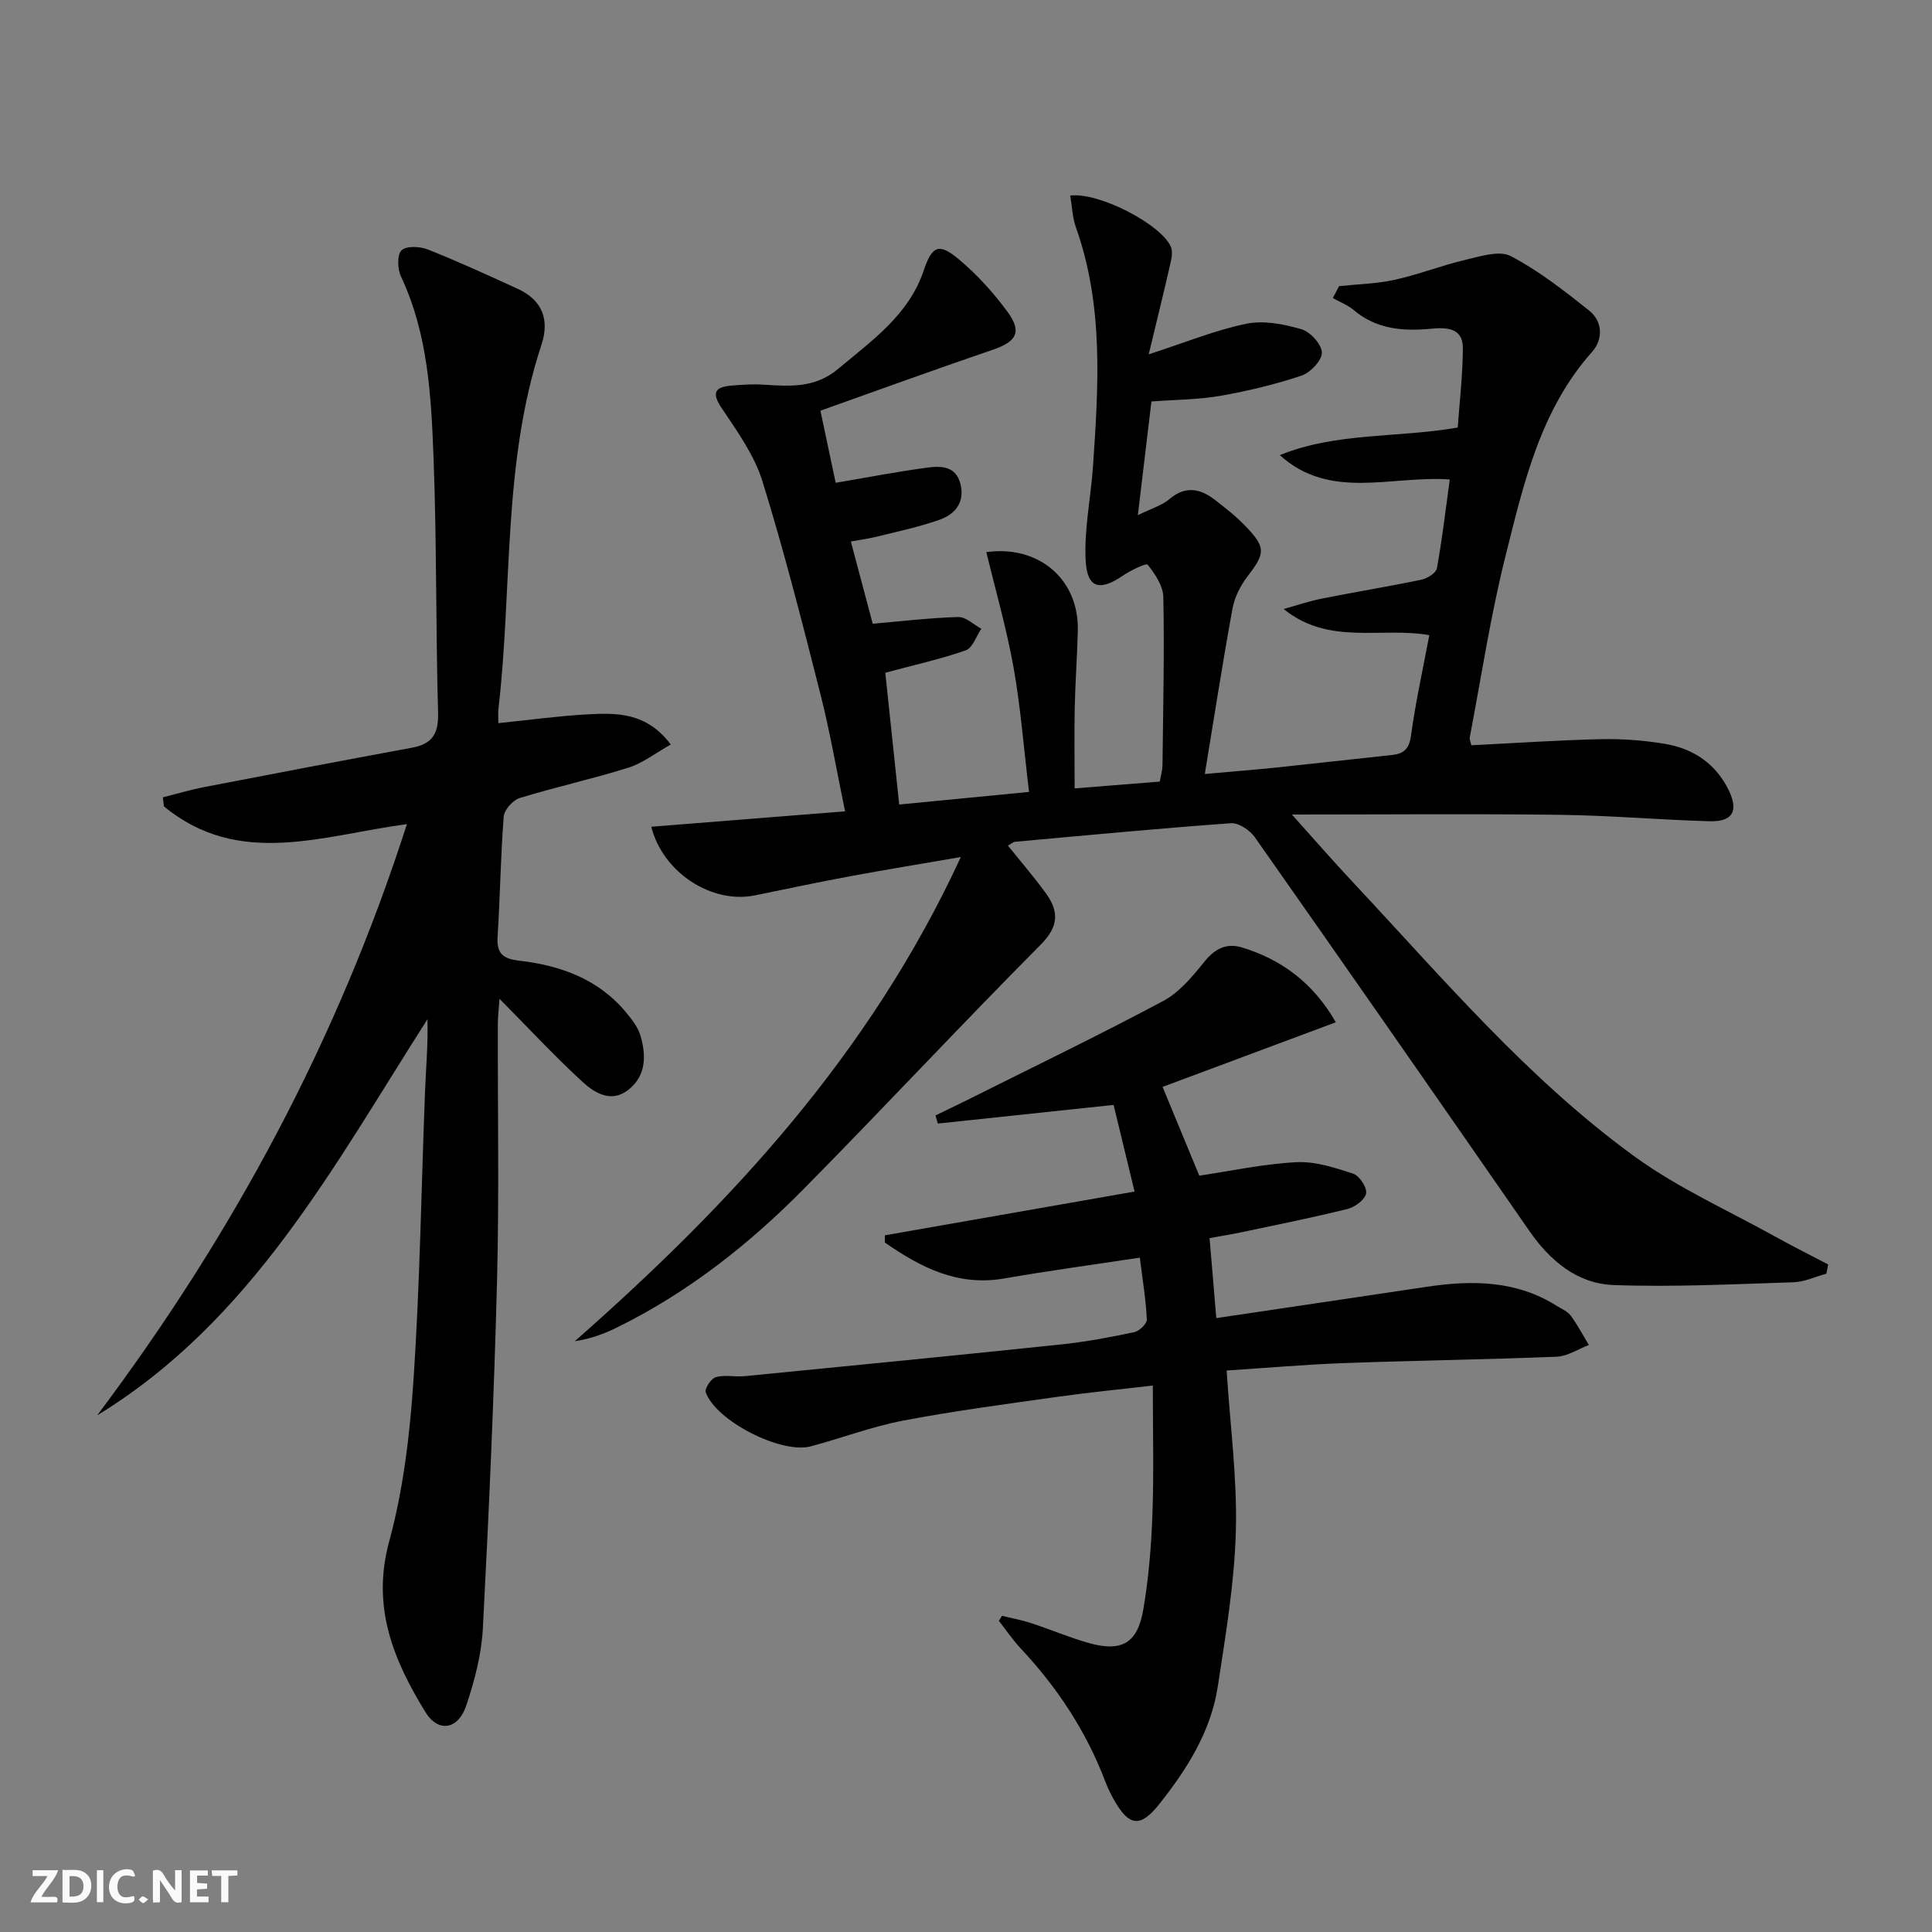
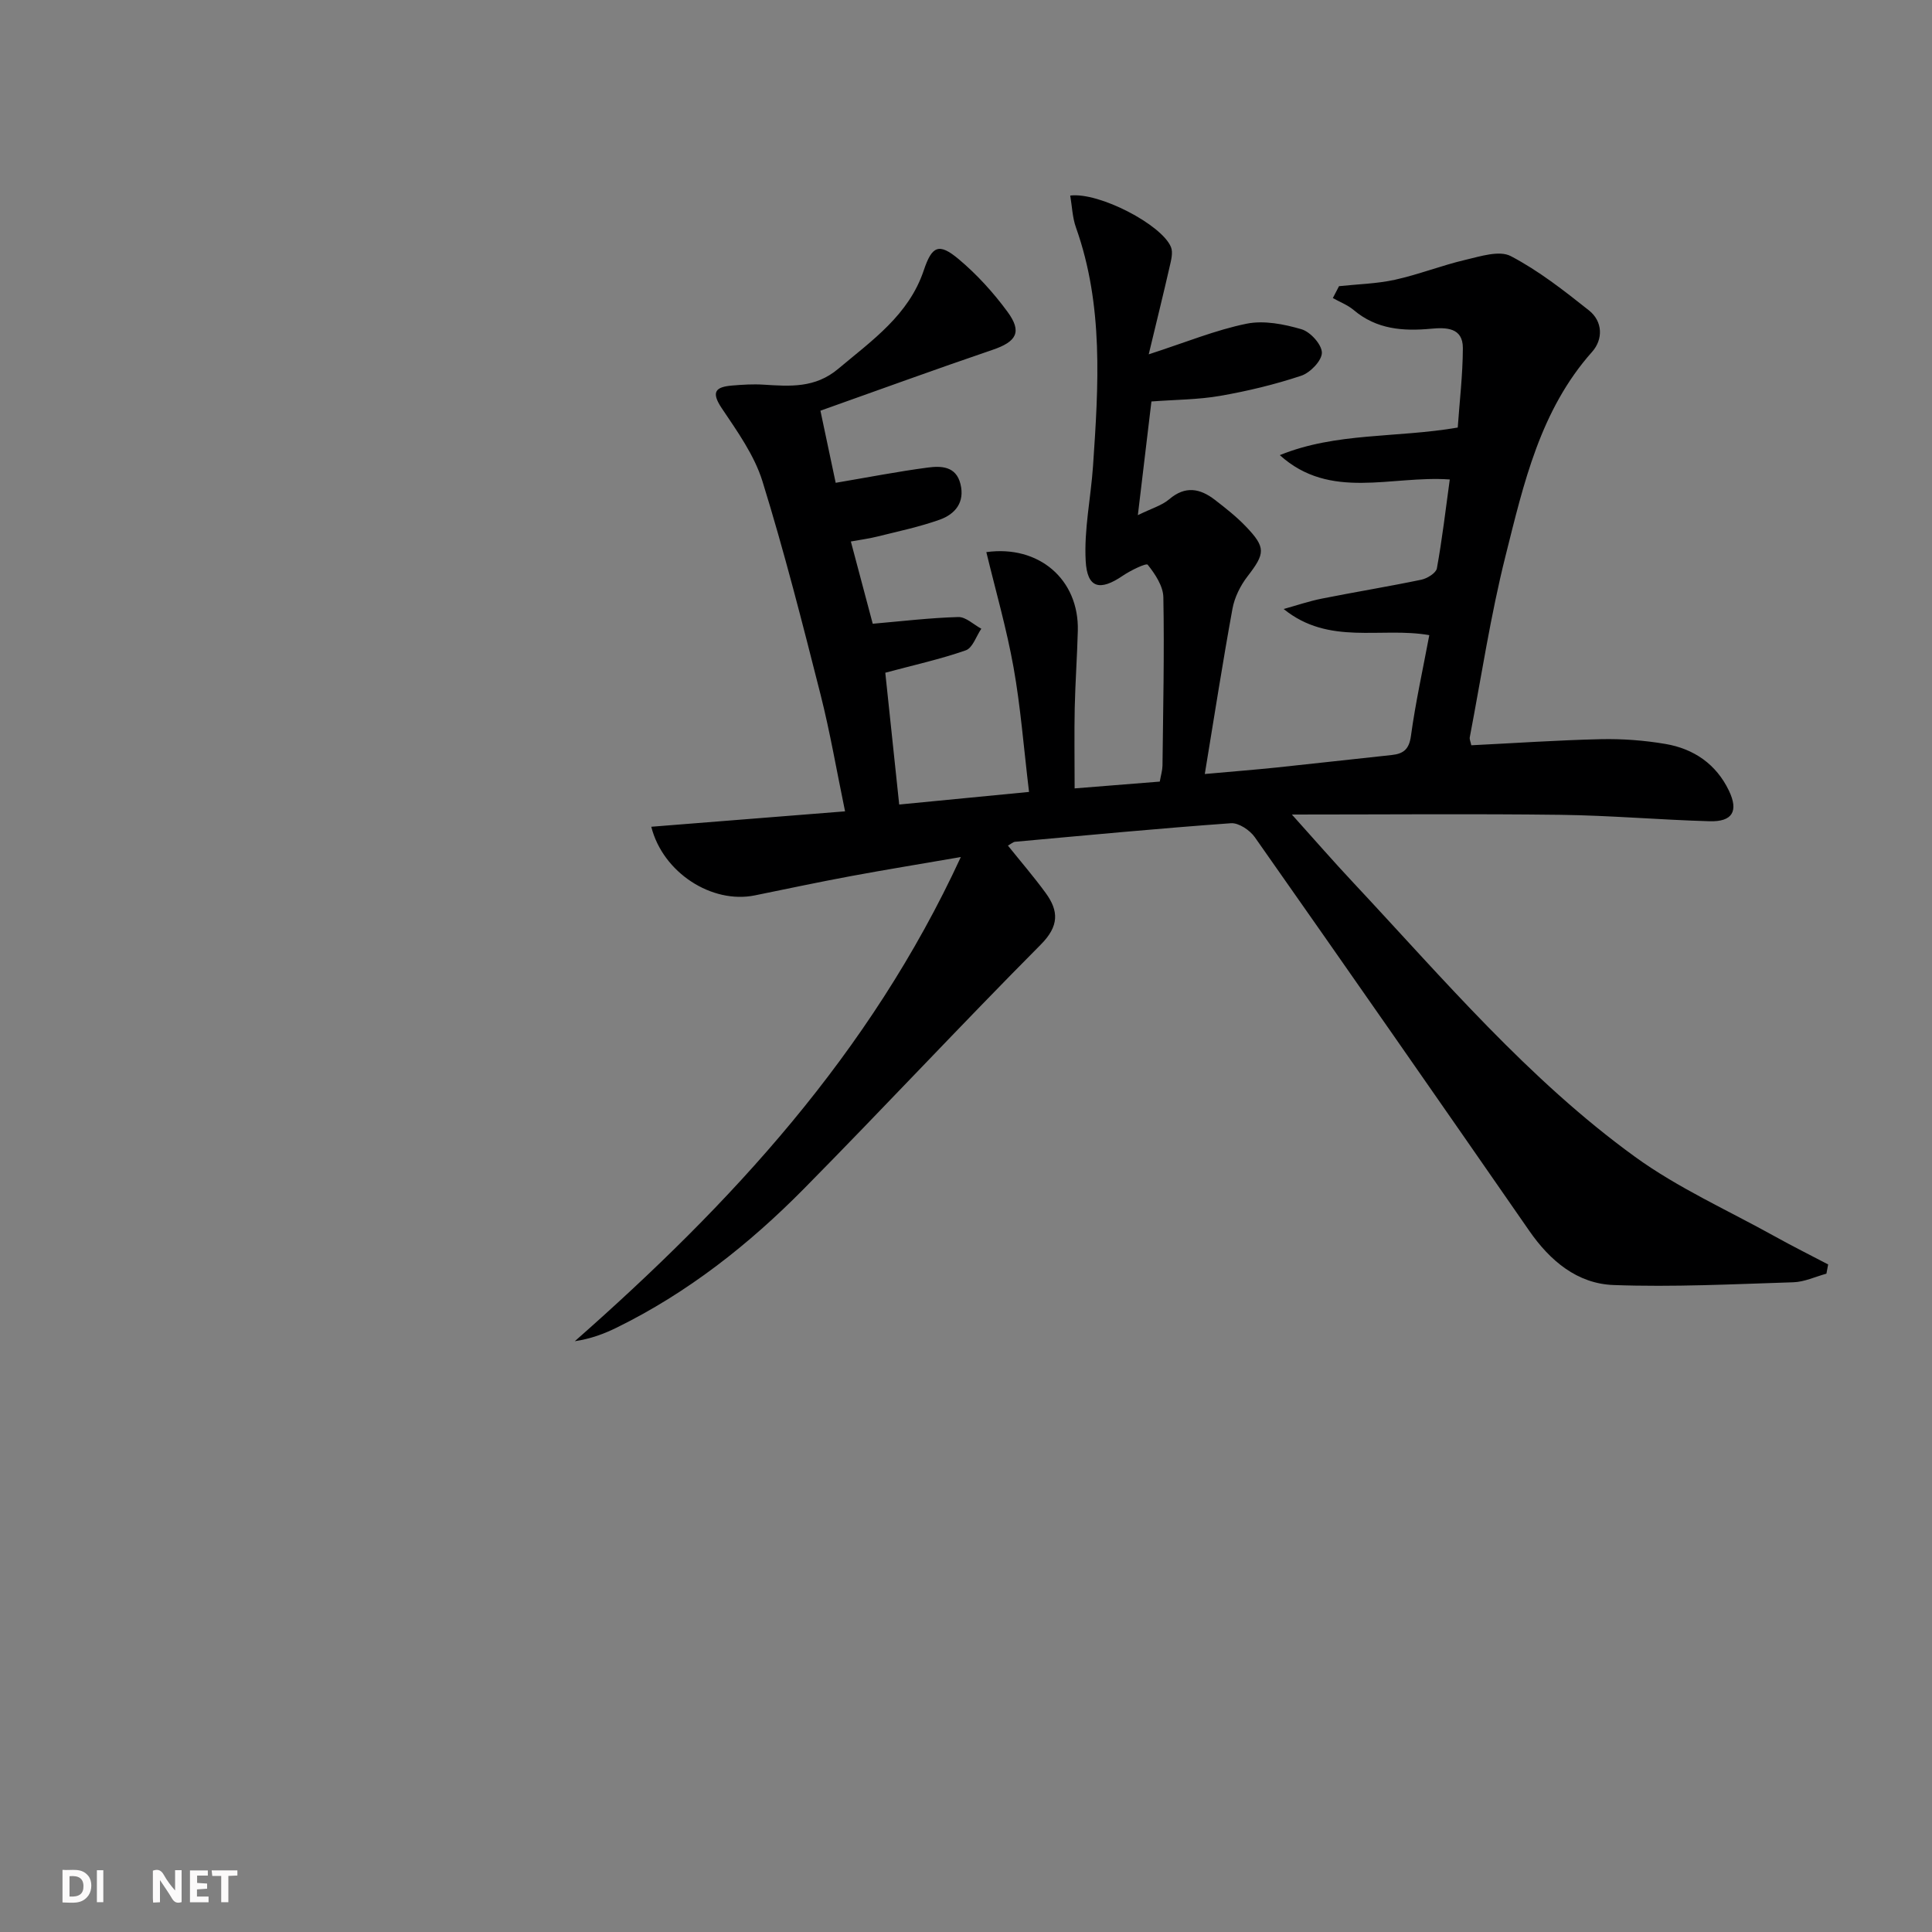
<svg xmlns="http://www.w3.org/2000/svg" enable-background="new 0 0 400 400" viewBox="0 0 400 400">
  <rect x="0" y="0" width="400" height="400" fill="#808080" stroke="none" />
  <g fill="#fbfafa">
    <path d="m37.59 393.81c-.92.31-1.52.05-2-.78-.7-1.2-1.52-2.34-2.47-3.78v4.59c-.55.03-.95.05-1.41.07-.03-.37-.06-.64-.06-.91 0-1.91 0-3.81 0-5.7 1.13-.41 1.77-.03 2.29.91.62 1.11 1.38 2.14 2.31 3.19v-4.2h1.35v6.61z" />
    <path d="m12.94 393.88v-6.75c1.9.19 3.93-.54 5.37 1.29.8 1.01.78 2.88.03 3.97-1.37 1.97-3.4 1.51-5.4 1.49m1.45-1.22c2.04.12 2.92-.58 2.89-2.21-.03-1.51-.98-2.19-2.89-2z" />
-     <path d="m11.81 393.87h-5.49c.68-2.18 2.47-3.48 3.51-5.45h-3.08v-1.21h5.29c-.71 2.13-2.44 3.48-3.47 5.51.86 0 1.63.04 2.39-.01.79-.05 1.14.21.85 1.16" />
    <path d="m39.33 393.86v-6.61h3.7v1.07h-2.22v1.52c.68.04 1.34.09 2.07.13v1.07c-.72.05-1.38.09-2.1.14v1.48h2.4v1.19h-3.85z" />
-     <path d="m27.71 388.56c-1.15-.3-2.46-.61-3.1.64-.37.73-.41 1.93-.06 2.67.63 1.35 1.99.93 3.17.68.35.94-.01 1.32-.93 1.46-1.62.25-3.05-.27-3.76-1.48-.73-1.25-.6-3.03.31-4.17.88-1.11 2.71-1.7 4-1.16.32.13.44.74.65 1.12-.1.08-.19.16-.28.24" />
    <path d="m49.15 387.24v1.07c-.59.02-1.17.05-1.87.08v5.44h-1.48v-5.44h-1.85c-.05-.4-.08-.73-.13-1.15z" />
    <path d="m20.06 387.21h1.33v6.62h-1.33z" />
-     <path d="m30.68 393.25c-.49.38-.8.79-1.05.76-.32-.05-.6-.45-.9-.7.26-.24.51-.64.8-.67.29-.04.62.3 1.15.61" />
  </g>
  <path d="m277.23 59.25c3.87-.42 7.81-.5 11.58-1.33 4.94-1.09 9.69-2.98 14.62-4.13 3.07-.72 6.99-2 9.35-.77 5.78 3.02 11.04 7.15 16.19 11.24 2.89 2.29 2.95 6 .67 8.57-10.77 12.09-14.18 27.31-17.93 42.24-3.11 12.37-5.01 25.04-7.41 37.58-.08.43.17.92.32 1.65 8.98-.44 17.89-1.06 26.81-1.26 4.46-.1 9 .24 13.4.99 5.86 1 10.5 4.18 13.13 9.68 2.03 4.24.72 6.45-3.99 6.32-10.3-.29-20.58-1.2-30.88-1.33-18.11-.23-36.22-.06-55.62-.06 4.72 5.25 8.66 9.78 12.77 14.16 18.54 19.81 36.15 40.66 58.25 56.69 8.93 6.48 19.22 11.07 28.93 16.47 3.65 2.03 7.38 3.89 11.08 5.83-.12.64-.24 1.27-.36 1.91-2.28.62-4.55 1.71-6.85 1.78-12.41.39-24.85 1.03-37.24.57-7.49-.28-13.12-5-17.43-11.22-18.86-27.21-37.78-54.39-56.82-81.49-1.02-1.46-3.35-3.02-4.95-2.9-14.91 1.07-29.79 2.49-44.68 3.84-.43.04-.82.43-1.49.79 2.67 3.33 5.36 6.45 7.78 9.76 2.78 3.79 2.83 6.91-1 10.76-16.55 16.65-32.55 33.85-49.04 50.55-11.39 11.54-24.07 21.52-38.72 28.72-2.63 1.29-5.38 2.33-8.69 2.82 32.26-28.4 61.05-59.36 79.92-100.24-8.51 1.47-15.6 2.62-22.66 3.93-6.68 1.24-13.33 2.65-19.99 4.01-8.87 1.81-19.03-4.67-21.44-14.21 13.19-1.05 26.3-2.09 40.12-3.19-1.76-8.49-3.11-16.43-5.08-24.2-3.75-14.78-7.51-29.58-12.02-44.13-1.68-5.41-5.22-10.35-8.44-15.15-2.3-3.43-1.18-4.4 2.17-4.68 2.15-.18 4.33-.32 6.48-.18 5.48.34 10.68.76 15.49-3.29 7.02-5.9 14.61-11.15 17.7-20.39 1.69-5.03 3.11-5.75 7.22-2.31 3.77 3.16 7.19 6.92 10.11 10.9 3.09 4.2 1.85 6.2-3.09 7.88-11.89 4.05-23.7 8.36-35.64 12.6 1.22 5.77 2.2 10.41 3.16 14.93 6.67-1.13 12.82-2.33 19.02-3.15 2.79-.37 5.89-.33 6.81 3.39.95 3.81-1.1 6.26-4.31 7.4-4.19 1.49-8.58 2.41-12.91 3.49-1.74.44-3.53.66-5.47 1.02 1.57 5.92 3.05 11.47 4.53 17.03 5.9-.51 11.79-1.22 17.7-1.39 1.57-.05 3.19 1.57 4.78 2.42-1.05 1.54-1.79 3.97-3.21 4.47-5.25 1.84-10.72 3.04-16.67 4.64.88 8.37 1.83 17.35 2.88 27.29 9.09-.88 17.73-1.72 26.88-2.61-1.12-9.34-1.75-17.62-3.2-25.75-1.44-8.05-3.72-15.94-5.64-23.9 10.86-1.51 19.22 5.64 18.94 16.3-.14 5.32-.52 10.63-.64 15.94-.11 5.3-.02 10.6-.02 16.68 6.18-.49 11.88-.95 17.63-1.41.24-1.35.54-2.32.56-3.29.13-11.62.4-23.25.18-34.87-.04-2.32-1.71-4.82-3.24-6.74-.31-.39-3.57 1.19-5.18 2.29-4.7 3.2-7.35 2.62-7.66-3.07-.36-6.5 1.07-13.09 1.52-19.66 1.13-16.61 2.21-33.22-3.53-49.37-.74-2.07-.81-4.38-1.19-6.62 5.96-.75 18.93 6.01 20.85 10.65.48 1.16.02 2.81-.29 4.17-1.27 5.57-2.65 11.12-4.31 18.05 7.74-2.51 13.87-5.04 20.26-6.34 3.6-.73 7.75.09 11.38 1.15 1.83.54 4.2 3.16 4.21 4.85.01 1.64-2.41 4.15-4.27 4.77-5.46 1.82-11.12 3.18-16.8 4.17-4.53.79-9.21.78-14.22 1.16-.91 7.65-1.79 15.02-2.81 23.54 2.83-1.4 4.96-1.99 6.49-3.29 3.33-2.85 6.39-2.25 9.45.11 2.23 1.72 4.48 3.49 6.42 5.52 4.2 4.38 4 5.59.33 10.35-1.47 1.91-2.67 4.33-3.1 6.68-2.02 11.04-3.74 22.14-5.73 34.22 5.78-.52 10.35-.88 14.9-1.35 7.93-.83 15.86-1.74 23.79-2.58 2.43-.26 3.61-1.17 3.99-3.95.94-6.88 2.45-13.68 3.8-20.87-10.06-1.76-20.76 2.2-30.15-5.41 2.66-.74 5.28-1.64 7.98-2.17 6.83-1.36 13.71-2.48 20.53-3.9 1.22-.26 3.03-1.38 3.21-2.34 1.09-5.99 1.8-12.06 2.67-18.41-12.15-.87-24.74 4.41-35.19-5.04 11.67-4.75 24.11-3.52 36.84-5.71.37-5.34 1.04-10.9 1.06-16.46.01-4.3-3.53-4.28-6.59-4-5.81.54-11.28.13-16-3.86-1.25-1.06-2.88-1.67-4.33-2.49.4-.8.84-1.63 1.28-2.46z" fill="#000001" />
-   <path d="m20.12 293.03c28-37.25 49.74-77.61 64.13-122.41-17.38 2.32-34.81 9.16-50.32-3.68-.07-.62-.15-1.24-.22-1.86 2.87-.72 5.71-1.57 8.6-2.13 14.33-2.77 28.66-5.5 43.02-8.15 4.14-.77 5.49-2.87 5.37-7.18-.49-17.62-.27-35.27-.94-52.89-.49-12.74-1.13-25.58-6.75-37.51-.72-1.54-.82-4.48.12-5.39 1-.96 3.81-.83 5.44-.18 6.31 2.51 12.51 5.34 18.68 8.18 5.04 2.33 6.56 6.38 4.86 11.53-8.12 24.56-5.99 50.31-8.92 75.47-.09.8-.01 1.62-.01 2.89 6.28-.64 12.27-1.47 18.29-1.81 6.13-.35 12.37-.48 17.41 6.23-3.19 1.79-5.81 3.86-8.78 4.8-7.43 2.33-15.07 4-22.52 6.29-1.4.43-3.18 2.44-3.29 3.83-.65 8.28-.74 16.61-1.27 24.9-.22 3.46 1.12 4.55 4.42 4.93 8.64.99 16.53 3.83 22.28 10.84 1.15 1.4 2.36 2.95 2.86 4.63 1.25 4.18 1.23 8.44-2.6 11.36-3.5 2.67-6.92.53-9.41-1.76-5.72-5.26-11.02-10.97-17.15-17.17-.16 2.32-.35 3.71-.35 5.11-.04 17.83.29 35.66-.17 53.48-.62 23.93-1.68 47.85-2.93 71.76-.28 5.39-1.72 10.84-3.44 15.99-1.67 4.98-5.81 5.65-8.46 1.33-6.61-10.77-11.19-21.76-7.5-35.29 2.99-10.95 4.32-22.51 5.07-33.89 1.31-19.74 1.59-39.54 2.36-59.32.19-4.91.65-9.81.49-14.92-19.37 30.31-36.34 62.43-68.37 81.99z" fill="#000001" />
-   <path d="m207.47 334.54c2.01.5 4.06.87 6.02 1.51 3.94 1.29 7.78 2.93 11.76 4.07 6.9 1.98 10.24.19 11.45-6.83 1.12-6.53 1.66-13.19 1.9-19.82.31-8.62.08-17.26.08-26.61-6.73.79-13.27 1.42-19.77 2.34-10.68 1.51-21.38 2.91-31.96 4.93-6.48 1.24-12.74 3.64-19.14 5.33-6.12 1.61-19.68-5.35-21.7-11.22-.26-.76 1.14-2.86 2.11-3.12 1.86-.52 3.97 0 5.96-.2 21.81-2.14 43.63-4.27 65.43-6.56 5.11-.53 10.19-1.49 15.22-2.55 1.05-.22 2.65-1.75 2.61-2.62-.19-4.08-.87-8.14-1.45-12.81-9.76 1.48-18.94 2.72-28.06 4.31-9.68 1.69-17.34-2.32-24.72-7.43 0-.5 0-1-.01-1.5 16.97-2.97 33.93-5.95 51.7-9.06-1.55-6.4-2.93-12.09-4.34-17.94-12.48 1.32-24.44 2.59-36.39 3.86-.16-.56-.33-1.12-.49-1.68 2.08-1.01 4.17-2 6.24-3.03 13.65-6.83 27.41-13.47 40.88-20.65 3.37-1.79 6.1-5.1 8.56-8.16 2.19-2.71 4.6-3.91 7.78-2.94 8.24 2.52 14.74 7.34 19.43 15.49-12.2 4.55-24.08 8.98-35.87 13.38 2.54 6.14 4.91 11.87 7.6 18.38 6.34-.94 13.17-2.42 20.06-2.79 3.89-.21 7.98 1.12 11.78 2.37 1.3.42 2.9 2.84 2.7 4.08-.21 1.28-2.29 2.84-3.81 3.22-7.23 1.8-14.54 3.26-21.83 4.8-2.23.47-4.49.83-6.77 1.25.46 5.52.89 10.59 1.39 16.56 14.73-2.19 29.14-4.32 43.54-6.48 9.41-1.41 18.58-1.35 26.99 3.97.98.62 2.19 1.1 2.84 1.98 1.41 1.92 2.53 4.05 3.77 6.1-2.22.84-4.42 2.33-6.67 2.42-14.63.6-29.28.78-43.91 1.32-8.25.3-16.49 1.03-24.42 1.54.74 11.53 2.21 22.42 1.91 33.26-.29 10.73-2.11 21.45-3.73 32.1-1.41 9.29-6.32 17.08-12.05 24.32-4 5.07-6.35 4.77-9.55-.96-.65-1.16-1.22-2.37-1.69-3.6-3.95-10.42-9.96-19.51-17.55-27.61-1.64-1.76-3-3.78-4.49-5.68.2-.35.43-.7.66-1.04z" fill="#000001" />
</svg>